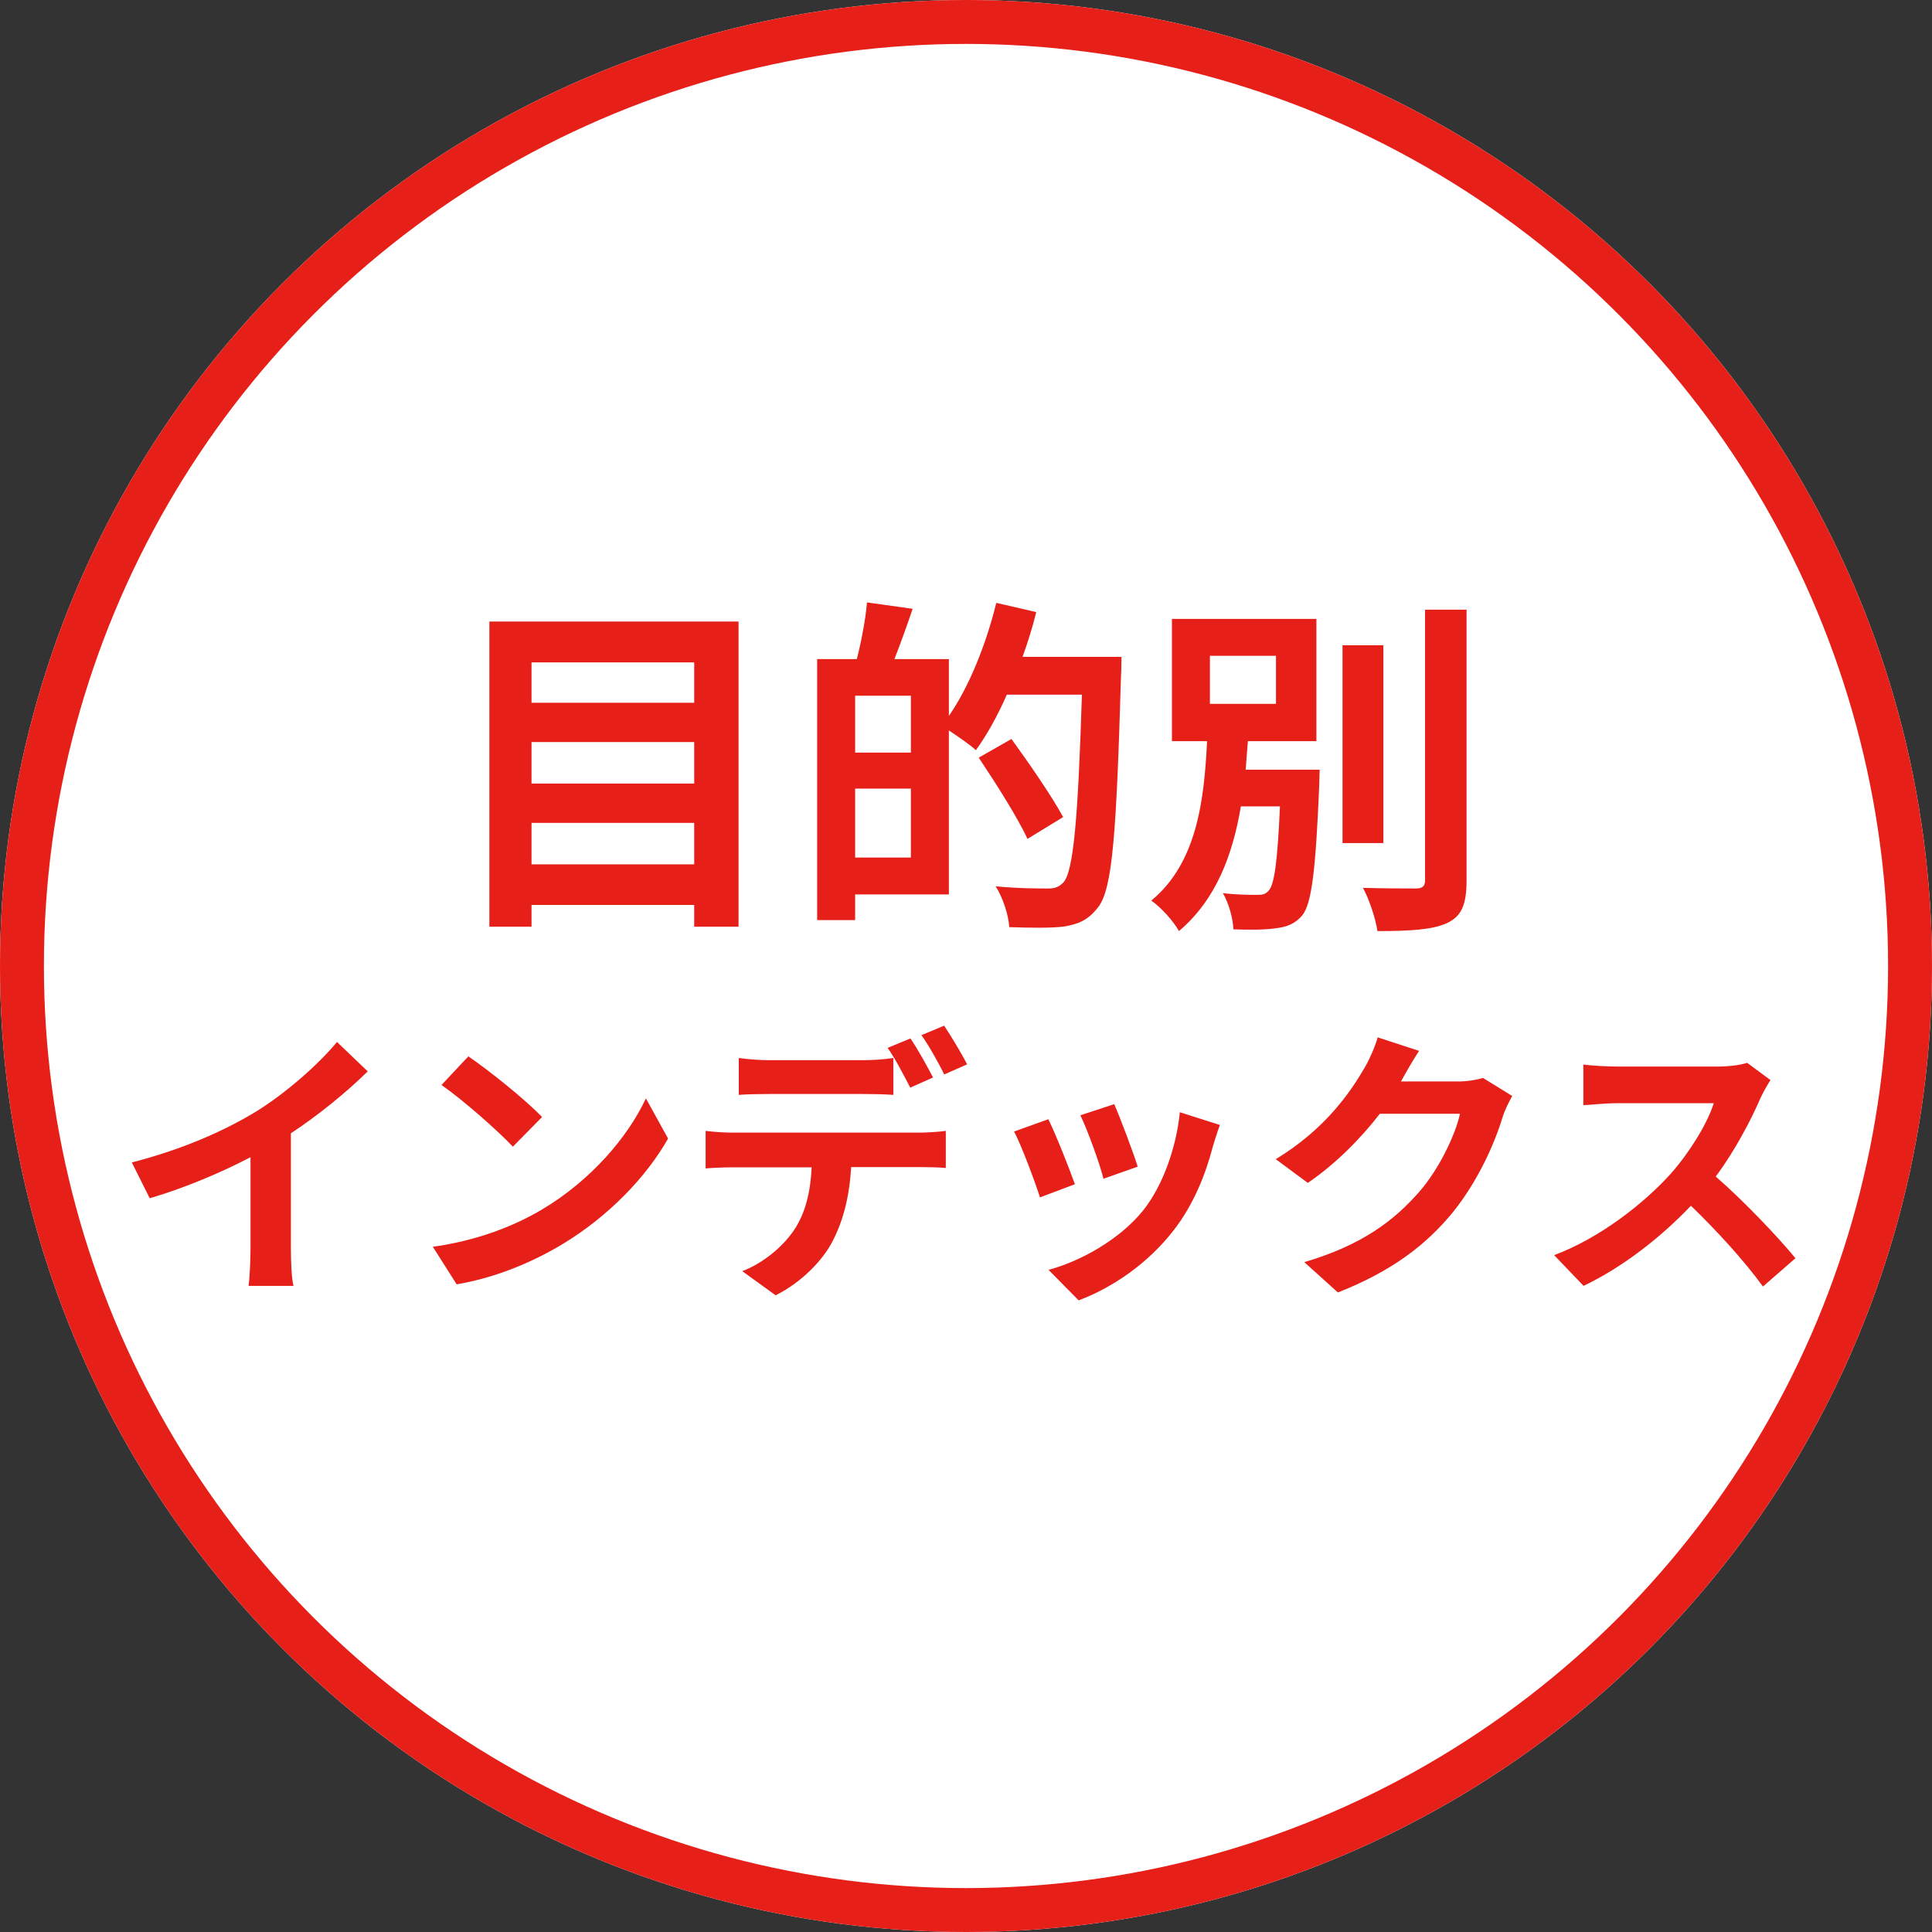
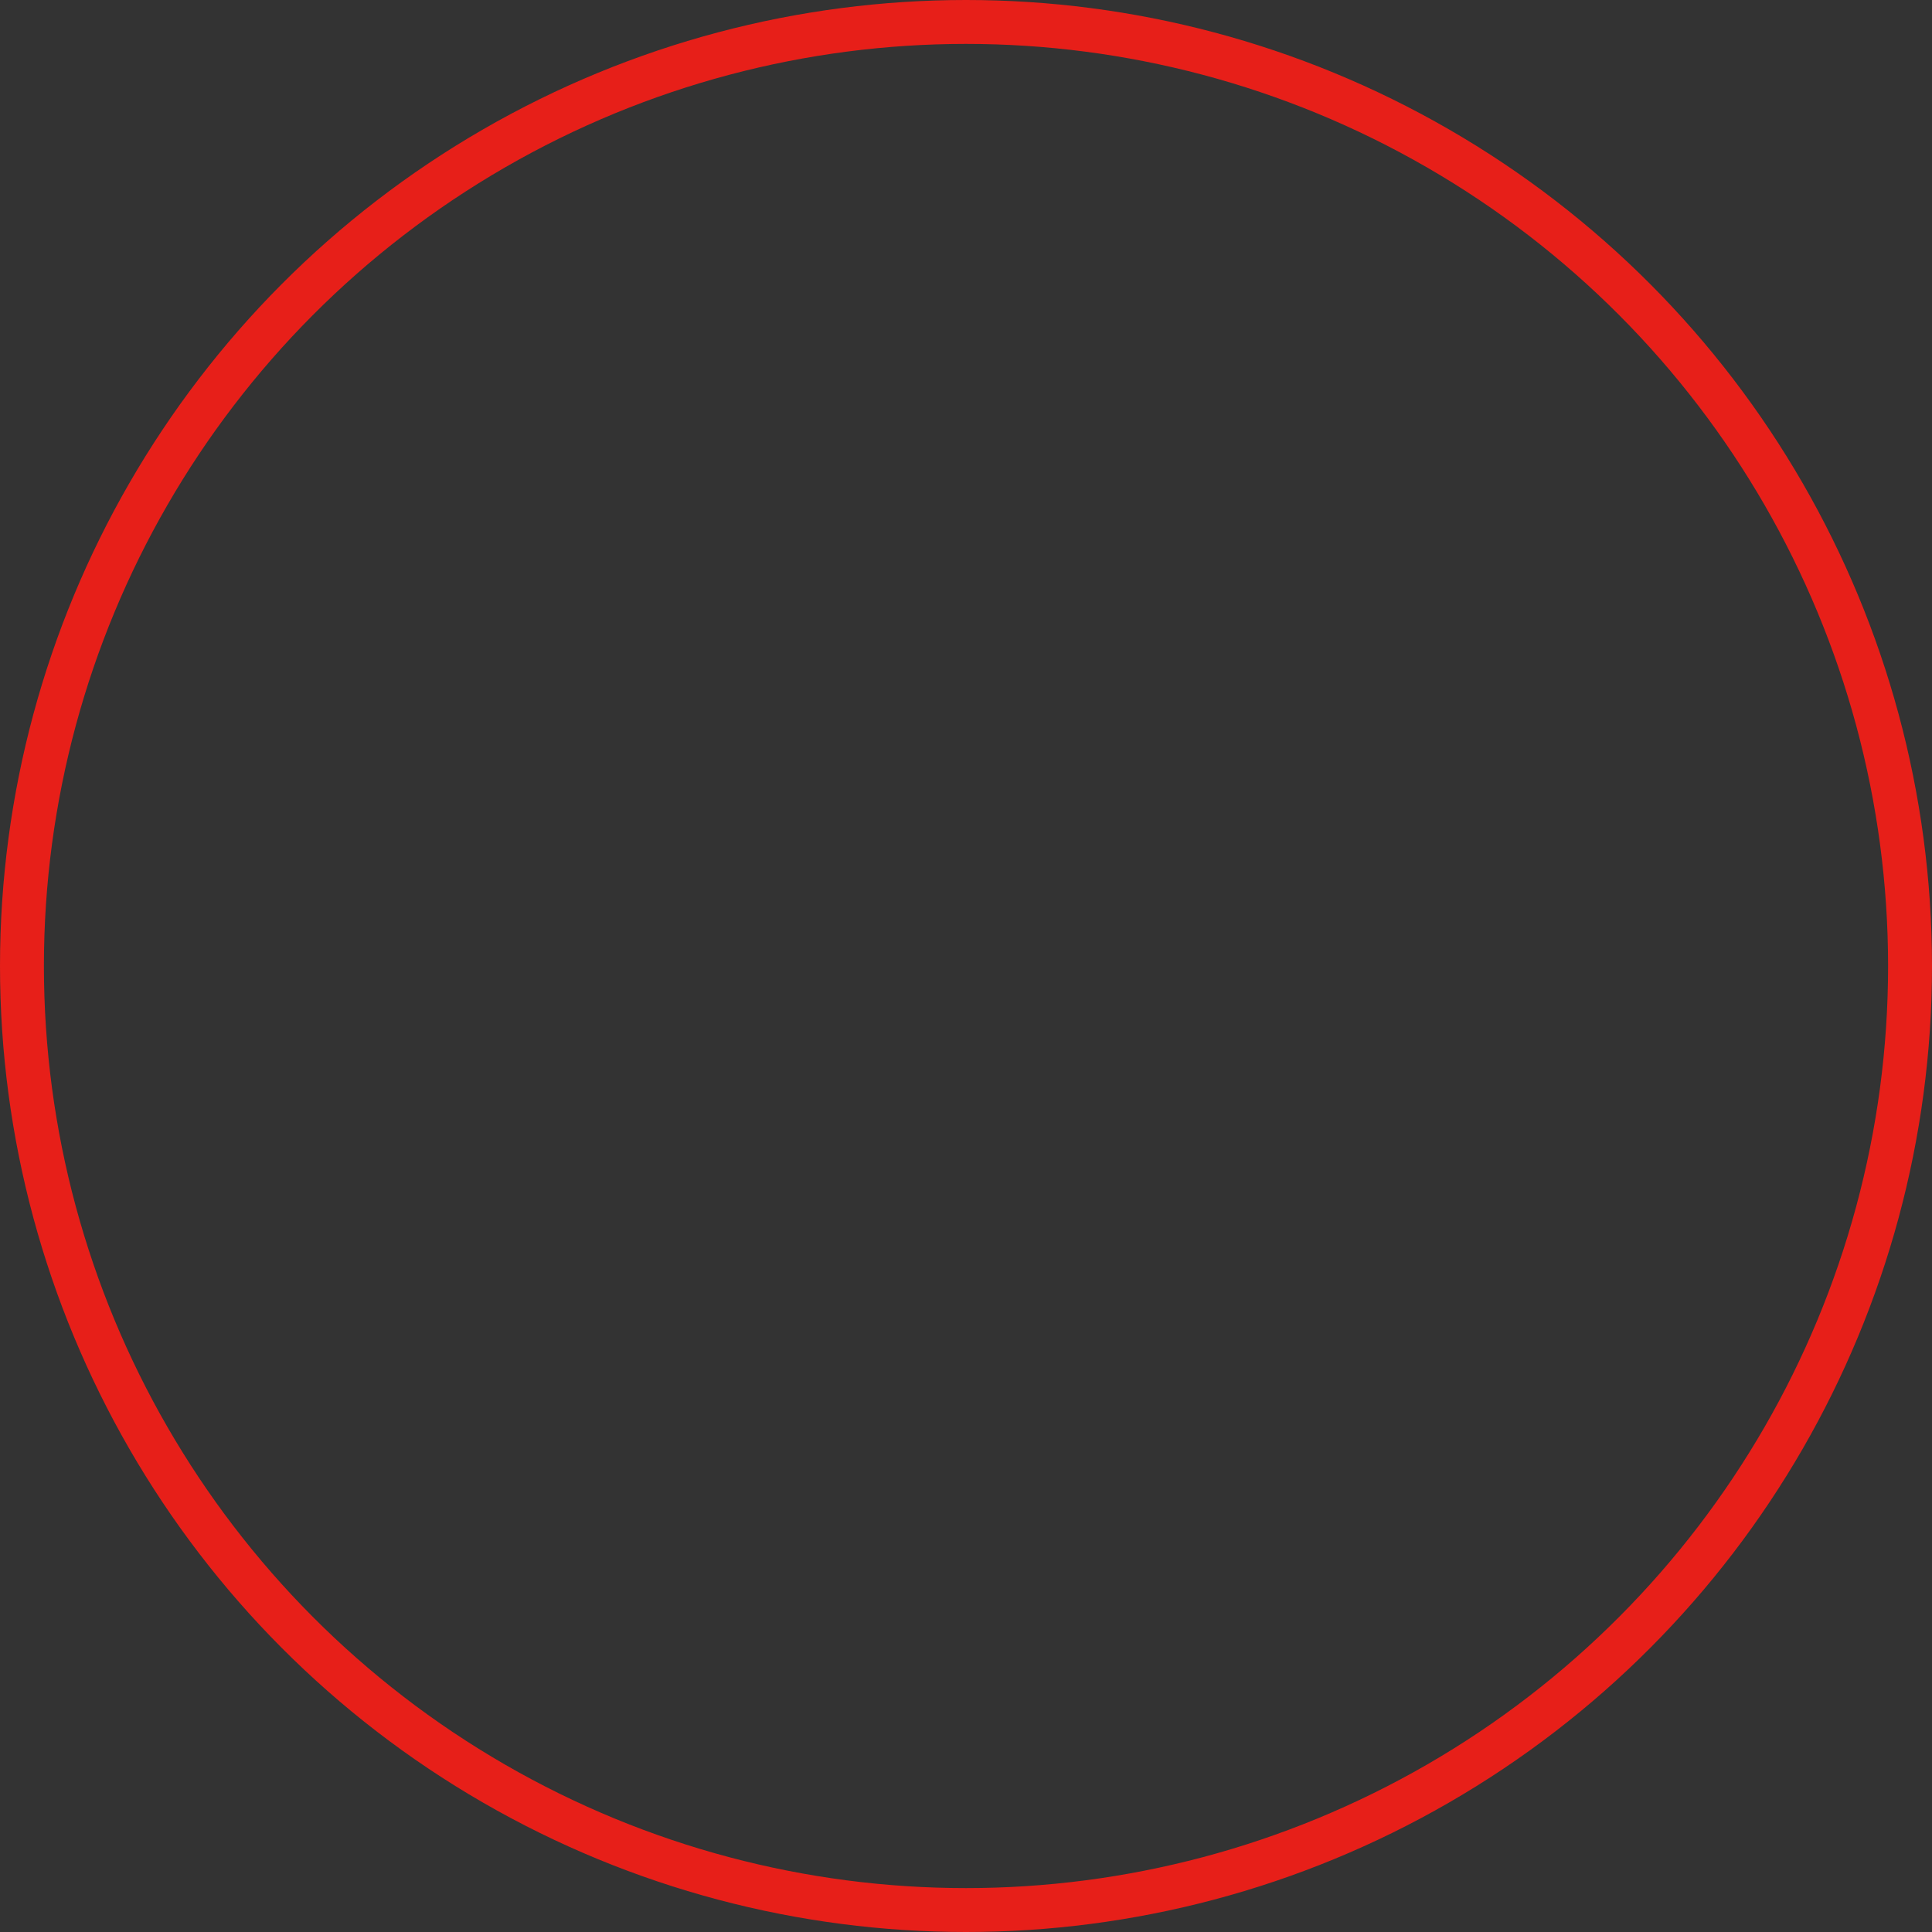
<svg xmlns="http://www.w3.org/2000/svg" id="a" viewBox="0 0 88 88">
  <rect x="0" y="0" width="88" height="88" fill="#333333" stroke="none" />
  <defs>
    <style>.b{fill:#fff;}.c{fill:#e71f19;}.d{fill:none;stroke:#e71f19;stroke-width:2px;}</style>
  </defs>
  <g>
-     <circle class="b" cx="44" cy="44" r="44" />
    <circle class="d" cx="44" cy="44" r="43" />
  </g>
-   <path class="c" d="M24.21,39.37v-1.89h7.41v1.89h-7.41Zm7.41-5.57v1.89h-7.41v-1.89h7.41Zm0-3.63v1.84h-7.41v-1.84h7.41Zm-9.33-1.86v13.9h1.92v-.99h7.41v.99h2.02v-13.9h-11.34Zm16.66,10.75v-3.14h2.54v3.14h-2.54Zm2.54-4.78h-2.54v-2.59h2.54v2.59Zm5.09-4.37c.24-.67,.45-1.34,.62-2.03l-1.82-.42c-.46,1.87-1.23,3.81-2.16,5.15v-2.59h-2.48c.27-.69,.56-1.49,.83-2.29l-2.08-.29c-.06,.75-.26,1.78-.46,2.58h-1.81v11.89h1.73v-1.17h4.27v-7.47c.43,.29,.98,.66,1.23,.9,.5-.69,.99-1.57,1.41-2.53h3.42c-.18,5.65-.38,8.05-.85,8.56-.21,.21-.38,.27-.7,.27-.42,0-1.36,0-2.38-.1,.34,.53,.59,1.33,.62,1.86,.94,.03,1.9,.05,2.51-.03,.64-.11,1.09-.29,1.54-.88,.66-.85,.83-3.39,1.04-10.54,.02-.22,.02-.86,.02-.86h-4.5Zm1.84,7.3c-.5-.93-1.55-2.45-2.35-3.55l-1.49,.85c.78,1.17,1.78,2.74,2.22,3.7l1.62-.99Zm6.69-7.34h3.01v2.19h-3.01v-2.19Zm1.63,5.2c.03-.43,.06-.88,.1-1.31h3.12v-5.57h-6.58v5.57h1.6c-.13,2.66-.45,5.54-2.54,7.26,.45,.32,.99,.91,1.26,1.39,1.7-1.44,2.45-3.49,2.82-5.68h1.78c-.11,2.53-.26,3.55-.5,3.82-.14,.18-.29,.21-.53,.21-.29,0-.93,0-1.57-.08,.27,.46,.46,1.15,.48,1.65,.77,.03,1.5,.02,1.94-.05,.51-.06,.88-.21,1.2-.59,.43-.54,.61-2.08,.77-5.94,0-.22,.02-.69,.02-.69h-3.36Zm6.27-5.68h-1.86v9.01h1.86v-9.01Zm1.9-1.62v12.32c0,.29-.13,.38-.43,.38-.34,0-1.36,0-2.4-.03,.29,.53,.58,1.41,.66,1.97,1.46,0,2.53-.06,3.18-.37s.88-.83,.88-1.95v-12.32h-1.89ZM6,52.94l.82,1.64c1.6-.47,3.25-1.17,4.59-1.87v4.16c0,.57-.04,1.39-.09,1.7h2.05c-.09-.32-.12-1.13-.12-1.7v-5.25c1.26-.83,2.51-1.85,3.5-2.82l-1.4-1.34c-.85,1.03-2.33,2.33-3.67,3.16-1.44,.88-3.35,1.73-5.68,2.33Zm15.33-4.82l-1.22,1.3c.95,.66,2.57,2.08,3.25,2.81l1.33-1.35c-.75-.79-2.44-2.14-3.35-2.76Zm-1.62,8.66l1.09,1.72c1.83-.31,3.51-1.04,4.82-1.83,2.09-1.26,3.82-3.06,4.81-4.81l-1.01-1.83c-.82,1.76-2.51,3.74-4.73,5.06-1.26,.75-2.95,1.42-4.98,1.7Zm13.94-8.59v1.68c.39-.03,.95-.04,1.39-.04h4.25c.46,0,.96,.01,1.4,.04v-1.68c-.44,.07-.96,.1-1.4,.1h-4.25c-.44,0-.97-.04-1.39-.1Zm-1.51,3.33v1.7c.36-.03,.87-.05,1.25-.05h3.58c-.05,1.09-.27,2.07-.81,2.87-.52,.77-1.43,1.51-2.35,1.86l1.52,1.1c1.16-.58,2.16-1.59,2.61-2.5,.47-.91,.75-2,.83-3.34h3.13c.36,0,.86,.01,1.18,.04v-1.69c-.34,.05-.91,.08-1.18,.08h-8.51c-.4,0-.86-.03-1.25-.08Zm9.33-4.22l-1.04,.43c.35,.49,.75,1.27,1.03,1.81l1.04-.46c-.25-.48-.7-1.3-1.03-1.78Zm1.53-.58l-1.03,.43c.35,.49,.77,1.25,1.04,1.79l1.04-.46c-.23-.46-.72-1.27-1.05-1.77Zm7.76,3.57l-1.55,.51c.33,.68,.9,2.25,1.05,2.89l1.56-.55c-.18-.6-.82-2.29-1.07-2.85Zm4.8,.95l-1.82-.58c-.16,1.62-.78,3.35-1.66,4.46-1.08,1.35-2.89,2.34-4.32,2.72l1.37,1.39c1.52-.57,3.15-1.66,4.35-3.22,.88-1.14,1.43-2.5,1.77-3.81,.08-.26,.16-.53,.31-.95Zm-7.81-.26l-1.56,.56c.31,.57,.96,2.3,1.18,3l1.59-.6c-.26-.73-.88-2.3-1.21-2.96Zm16.9-3.11l-1.9-.62c-.12,.44-.39,1.04-.58,1.36-.65,1.12-1.78,2.8-4.06,4.19l1.46,1.08c1.27-.87,2.4-2.01,3.28-3.15h3.65c-.21,.97-.96,2.53-1.85,3.55-1.13,1.29-2.57,2.42-5.24,3.21l1.53,1.38c2.44-.96,4.02-2.16,5.25-3.67,1.17-1.46,1.91-3.18,2.26-4.34,.1-.32,.29-.69,.43-.94l-1.33-.82c-.3,.09-.73,.16-1.13,.16h-2.61s.03-.04,.04-.07c.16-.29,.49-.87,.79-1.33Zm16,1.33l-1.07-.79c-.26,.09-.78,.17-1.34,.17h-4.59c-.39,0-1.18-.04-1.53-.09v1.85c.27-.01,.99-.09,1.53-.09h4.41c-.29,.92-1.08,2.21-1.94,3.19-1.22,1.36-3.24,2.95-5.33,3.73l1.34,1.4c1.78-.85,3.51-2.2,4.89-3.65,1.22,1.18,2.43,2.51,3.28,3.68l1.48-1.29c-.77-.94-2.34-2.6-3.63-3.72,.87-1.17,1.6-2.56,2.04-3.58,.12-.26,.35-.66,.45-.81Z" />
</svg>